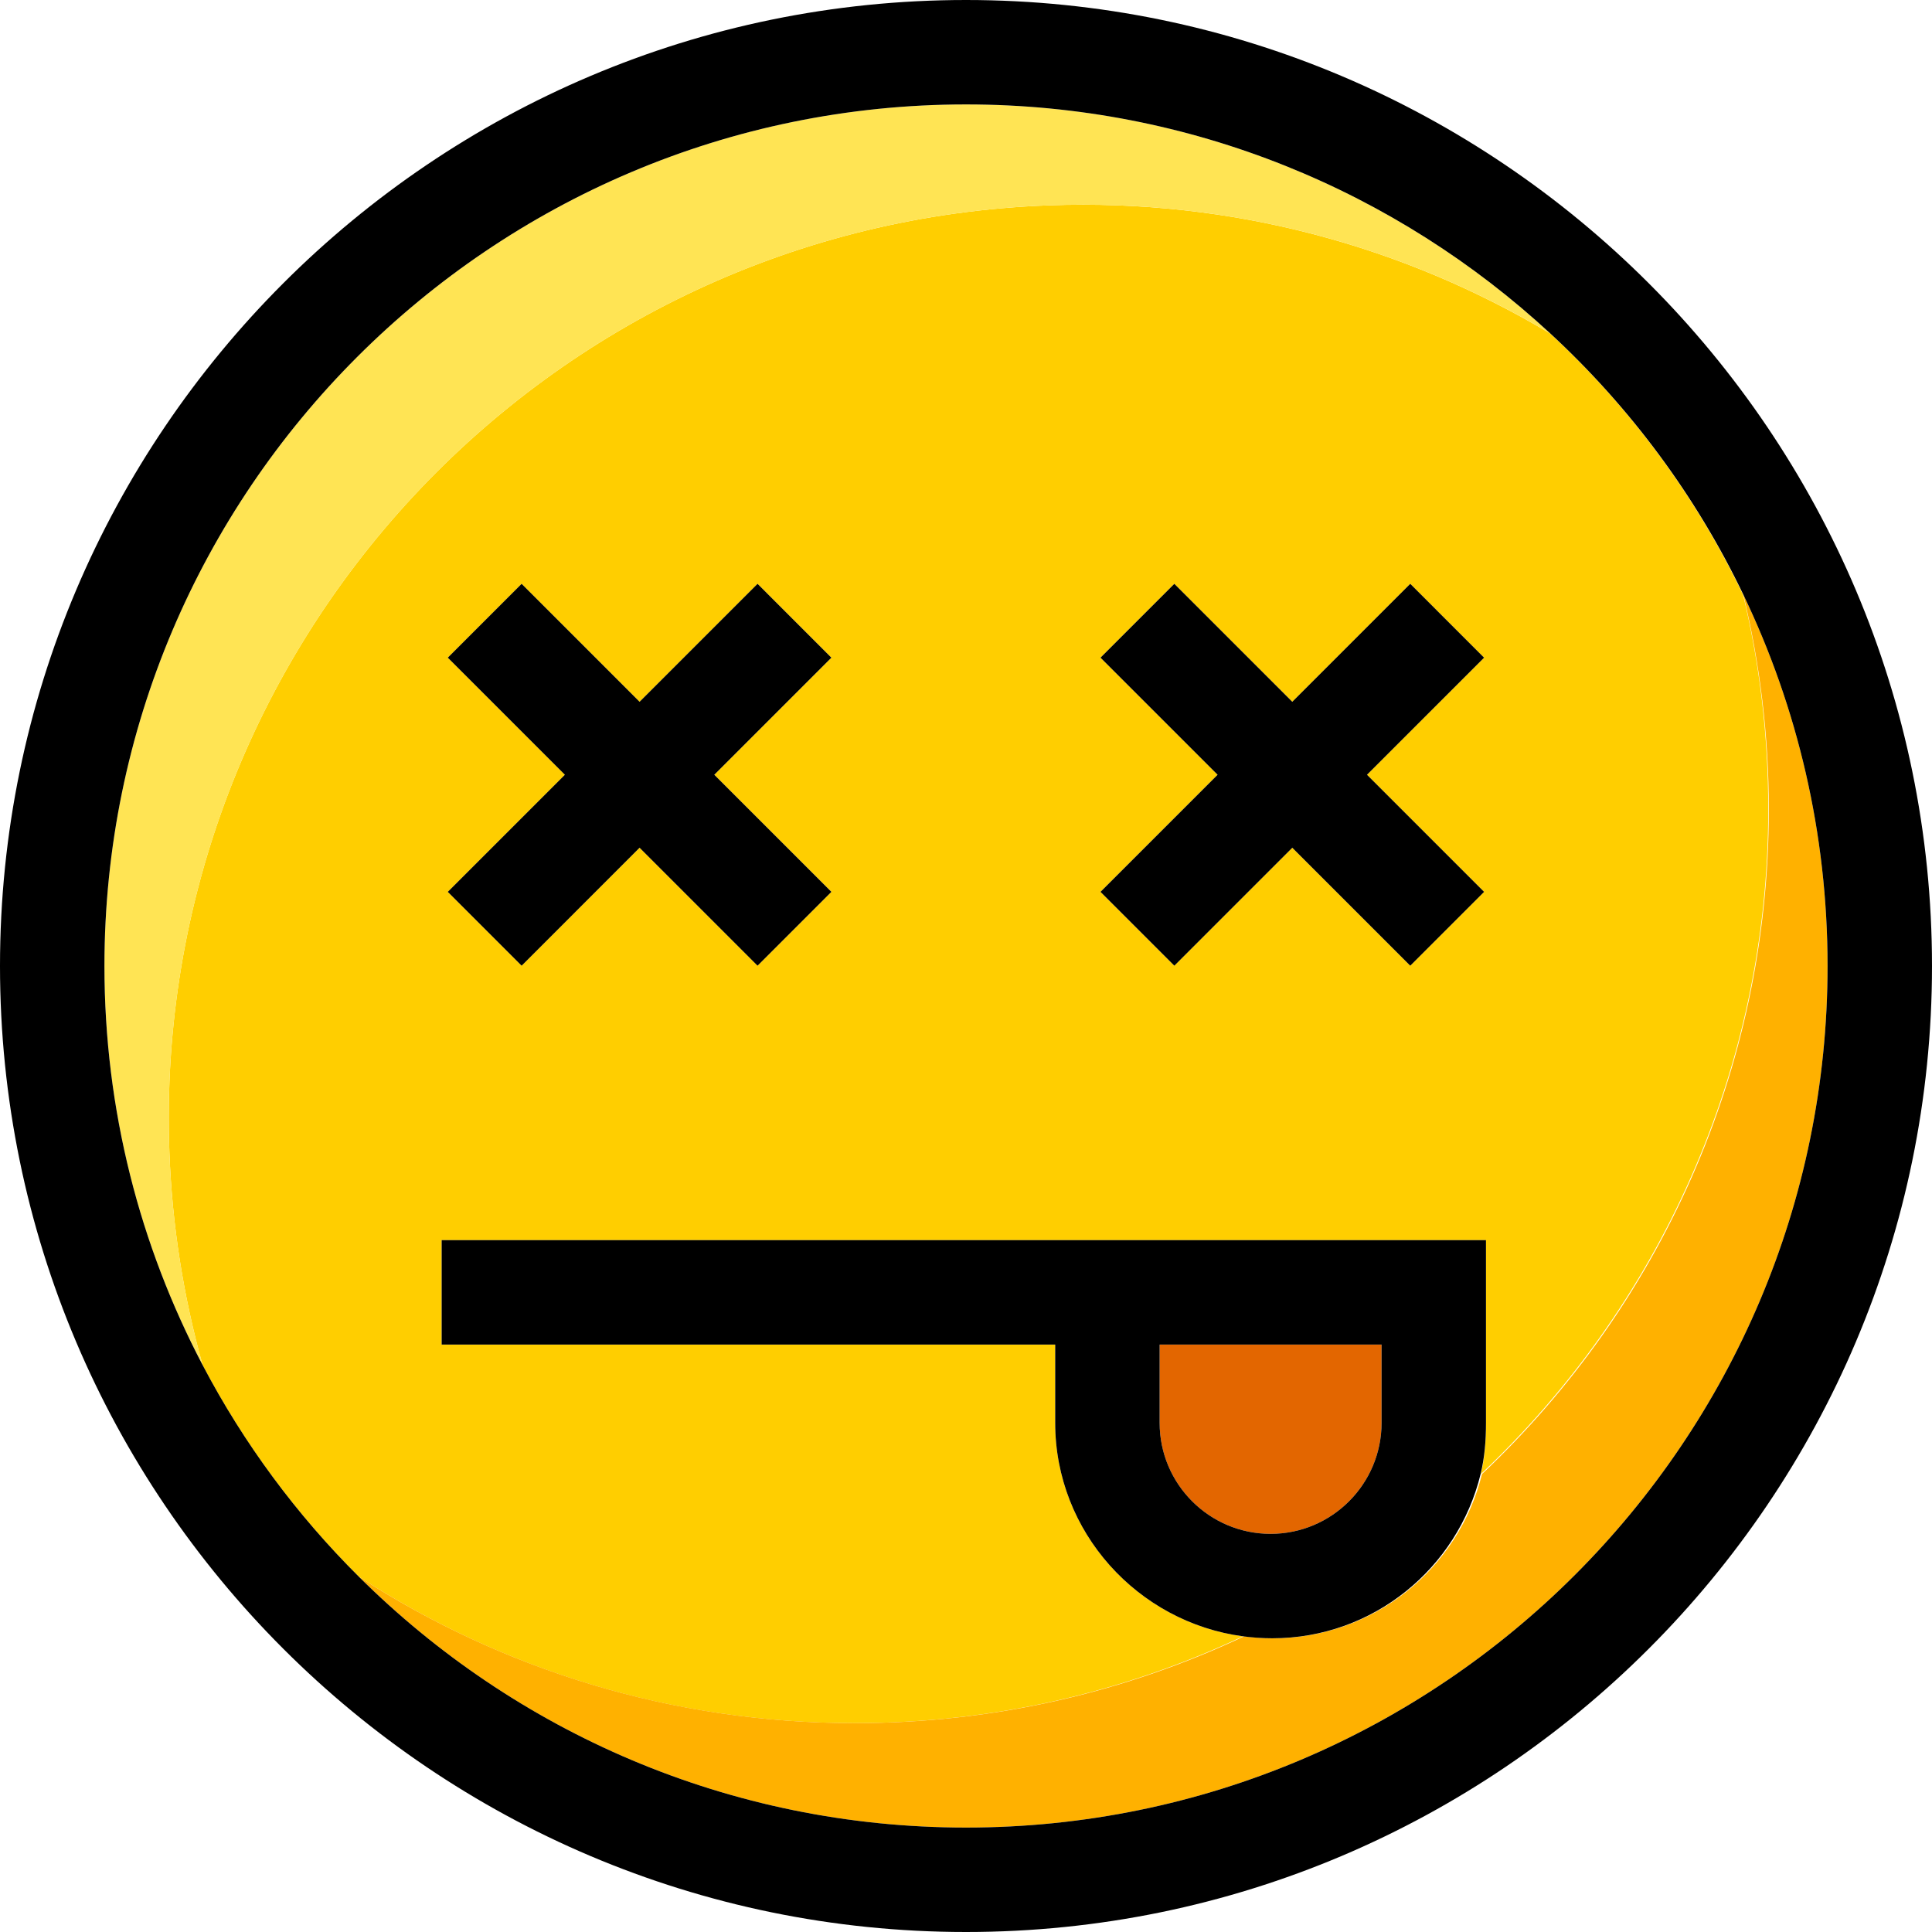
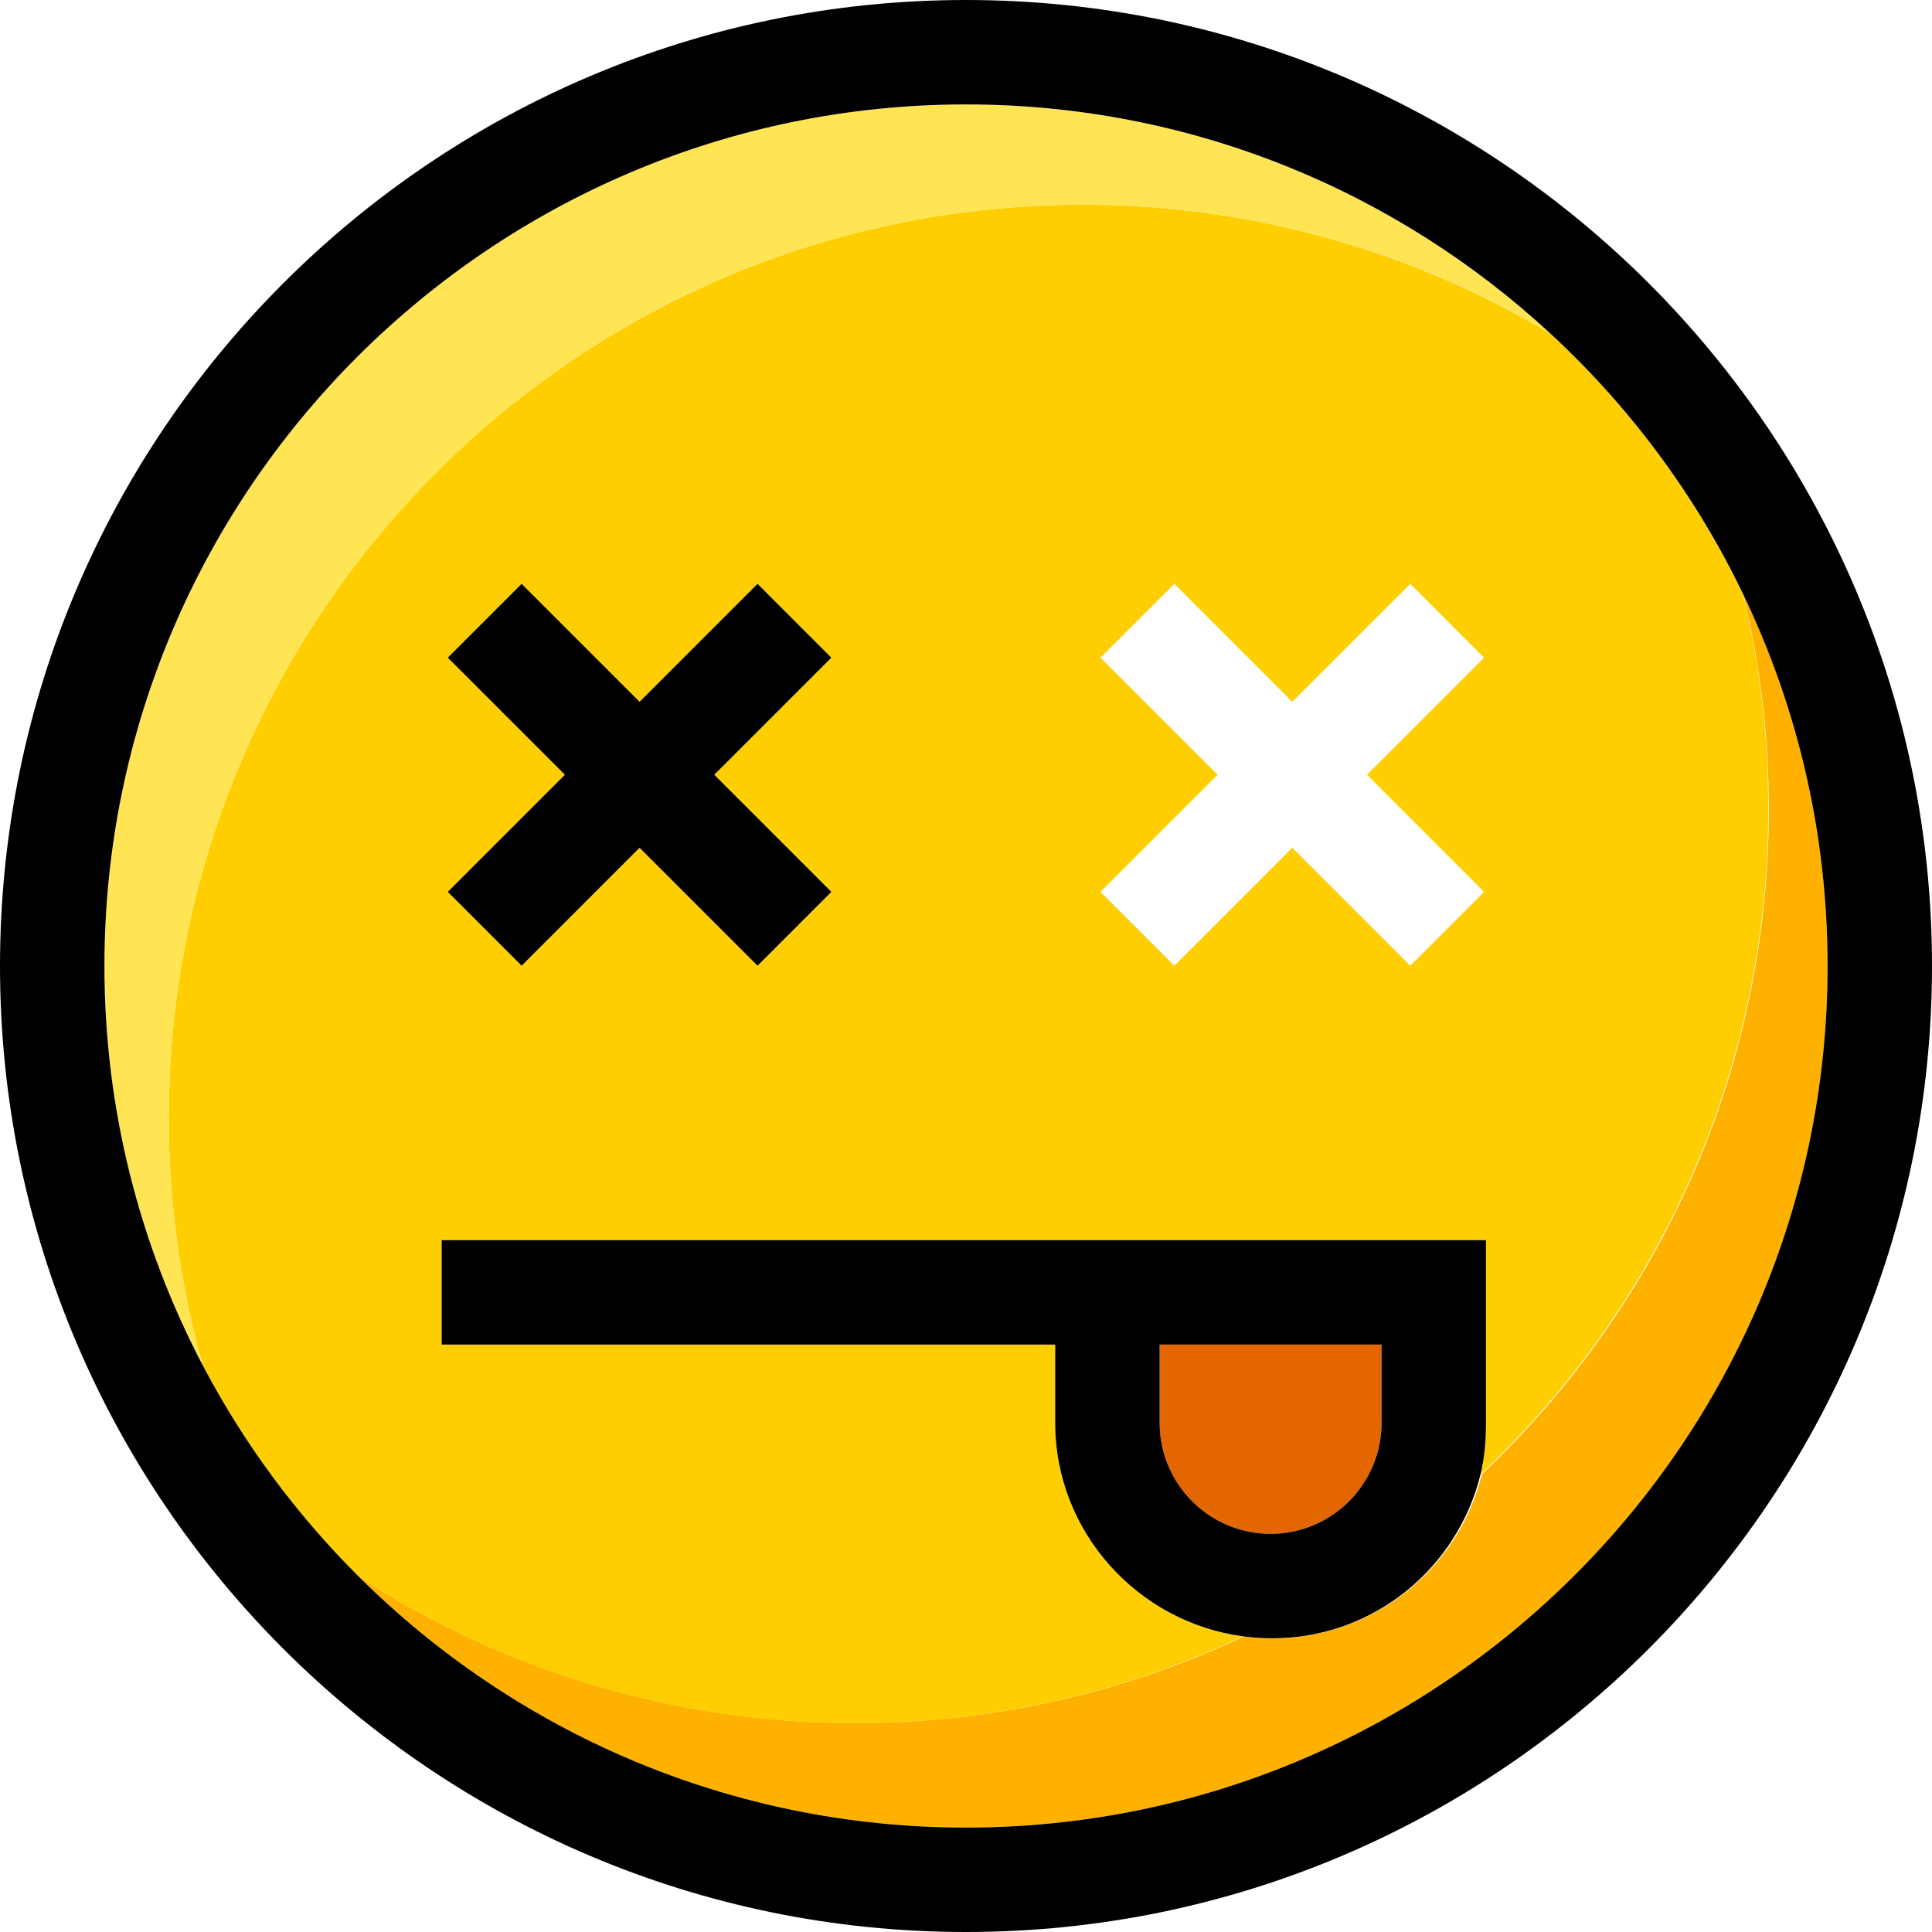
<svg xmlns="http://www.w3.org/2000/svg" height="800px" width="800px" version="1.1" id="Layer_1" viewBox="0 0 295.996 295.996" xml:space="preserve">
  <g>
    <path style="fill:#FFCE00;" d="M190.443,250.696c-16.128-2.153-28.779-15.991-28.779-32.699v-12h-94v-16h160v3v13v12   c0,2.703-0.167,5.328-0.784,7.845c27.057-25.526,44.032-61.711,44.032-101.844c0-11.334-1.322-22.348-3.866-32.9   c-7.269-15.152-17.329-28.708-29.537-39.996c-22.391-13.376-48.755-20.666-76.761-19.645   C83.482,34.273,23.133,99.196,25.95,176.463c0.413,11.304,2.173,22.239,5.09,32.673c6.303,12.01,14.399,22.938,23.935,32.42   c21.892,14.189,47.908,22.44,75.94,22.44C152.235,263.996,172.356,259.222,190.443,250.696z M168.604,100.76l11.313-11.315   l18.072,18.071l18.072-18.071l11.313,11.315l-17.941,17.938l17.942,17.94l-11.314,11.314L197.99,129.88l-18.071,18.072   l-11.314-11.314l17.941-17.94L168.604,100.76z M68.604,100.76l11.313-11.315l18.072,18.071l18.072-18.071l11.313,11.315   l-17.941,17.938l17.942,17.94l-11.315,11.314L97.989,129.88l-18.071,18.072l-11.314-11.314l17.941-17.94L68.604,100.76z" />
    <path style="fill:#FFB100;" d="M267.089,91.098c2.544,10.553,3.907,21.566,3.907,32.9c0,40.133-16.893,76.317-43.949,101.844   c-3.53,14.421-16.557,25.155-32.05,25.155c-1.488,0-2.951-0.108-4.388-0.301c-18.087,8.525-38.29,13.3-59.611,13.3   c-28.032,0-54.131-8.251-76.022-22.44c23.88,23.744,56.766,38.44,93.022,38.44c72.784,0,131.998-59.214,131.998-131.998   C279.996,127.636,275.358,108.337,267.089,91.098z" />
    <path style="fill:#FFE454;" d="M160.76,31.457c28.006-1.021,54.381,6.269,76.771,19.645C213.985,29.328,182.521,16,147.998,16   C75.214,16,16,75.214,16,147.998c0,22.05,5.442,42.849,15.042,61.138c-2.917-10.434-4.674-21.369-5.087-32.673   C23.139,99.196,83.492,34.273,160.76,31.457z" />
    <path d="M147.998,0C66.392,0,0,66.392,0,147.998s66.392,147.998,147.998,147.998s147.998-66.392,147.998-147.998   S229.604,0,147.998,0z M147.998,279.996c-36.257,0-69.143-14.696-93.022-38.44c-9.536-9.482-17.631-20.41-23.934-32.42   C21.442,190.847,16,170.048,16,147.998C16,75.214,75.214,16,147.998,16c34.523,0,65.987,13.328,89.533,35.102   c12.208,11.288,22.289,24.844,29.558,39.996c8.27,17.239,12.907,36.538,12.907,56.9   C279.996,220.782,220.782,279.996,147.998,279.996z" />
    <polygon points="79.917,147.953 97.988,129.881 116.06,147.953 127.374,136.639 109.433,118.698 127.373,100.76 116.061,89.445    97.988,107.517 79.916,89.445 68.604,100.76 86.544,118.698 68.603,136.639  " />
-     <polygon points="179.917,147.953 197.988,129.881 216.06,147.953 227.374,136.639 209.433,118.698 227.373,100.76 216.061,89.445    197.988,107.517 179.916,89.445 168.604,100.76 186.544,118.698 168.603,136.639  " />
    <path style="fill:#E36600;" d="M194.664,234.997c9.374,0,17-7.626,17-17v-12h-34v12   C177.664,227.371,185.29,234.997,194.664,234.997z" />
    <path d="M227.664,205.997v-13v-3h-160v16h94v12c0,16.708,12.651,30.546,28.779,32.699c1.436,0.192,2.983,0.301,4.471,0.301   c15.493,0,28.395-10.734,31.925-25.155c0.616-2.517,0.825-5.142,0.825-7.845L227.664,205.997L227.664,205.997z M177.664,205.997h34   v12c0,9.374-7.626,17-17,17s-17-7.626-17-17V205.997z" />
  </g>
</svg>